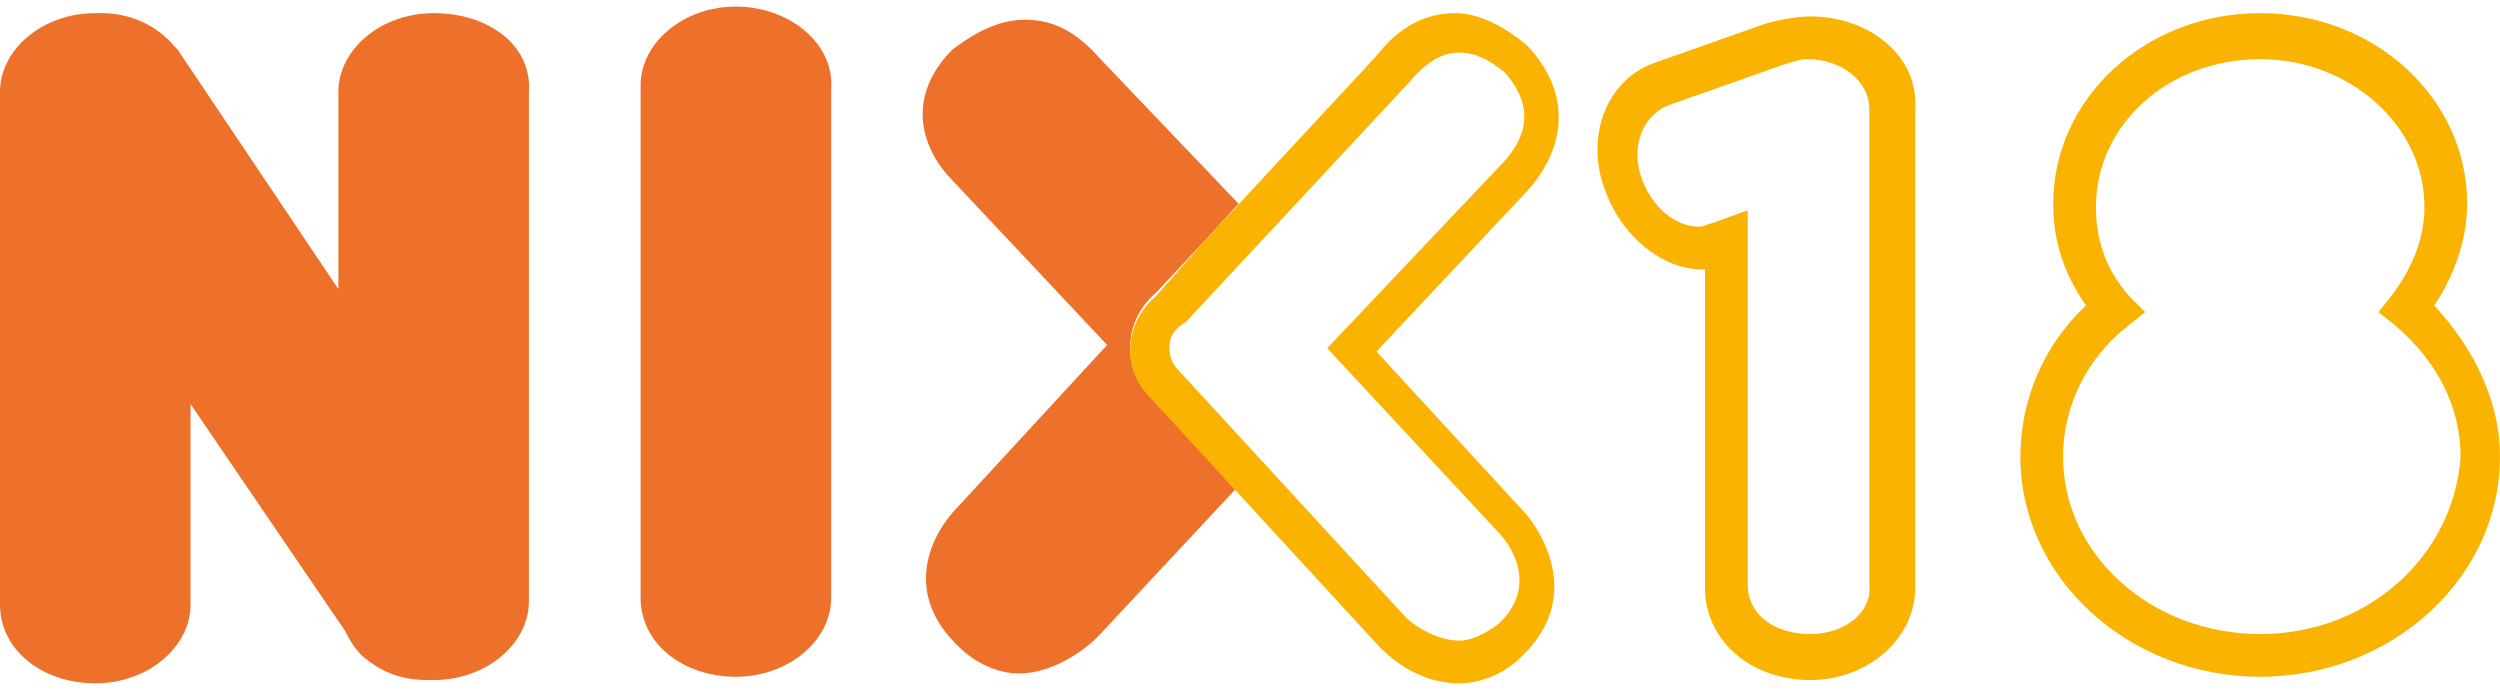
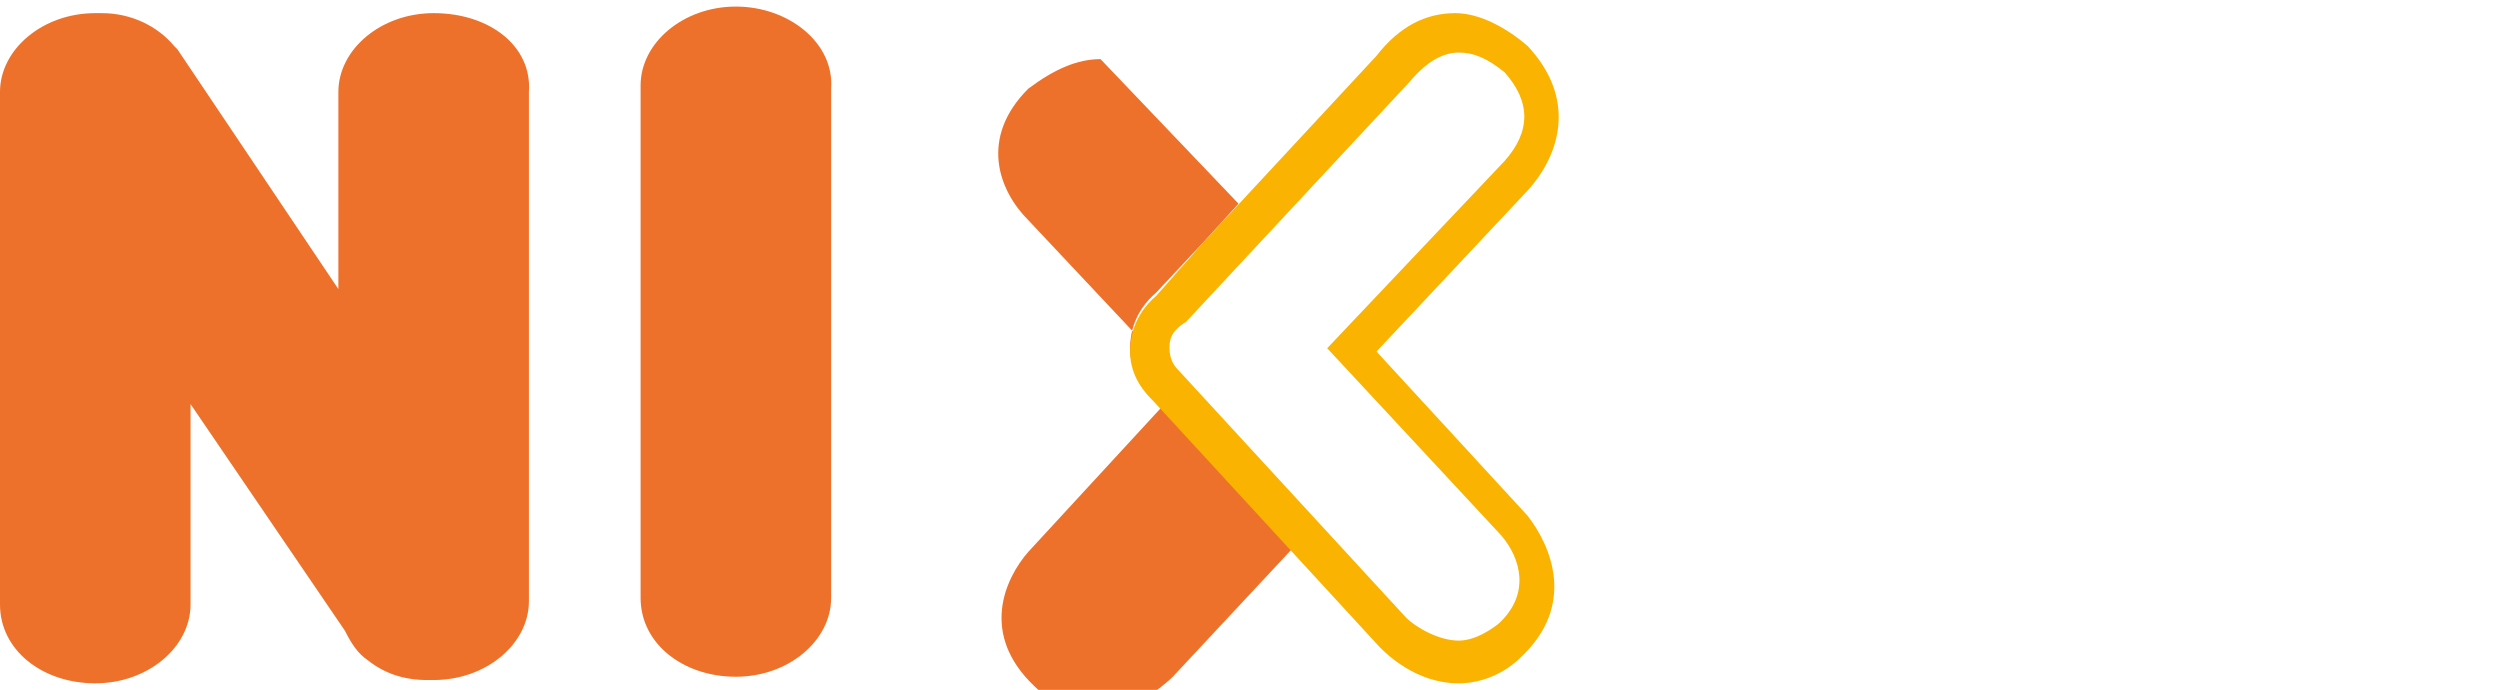
<svg xmlns="http://www.w3.org/2000/svg" version="1.1" id="Laag_1" x="0px" y="0px" width="76.1px" height="21px" viewBox="0 0 76.1 21" style="enable-background:new 0 0 76.1 21;" xml:space="preserve">
  <style type="text/css">
	.st0{fill:#ED712A;}
	.st1{fill:#F9B300;}
</style>
  <g id="Layer_1">
</g>
  <g id="Layer_1_1_">
</g>
  <path class="st0" d="M22.4,0.2c-1.6,0-2.9,1.1-2.9,2.4v15.6c0,1.4,1.3,2.4,2.9,2.4c1.6,0,2.9-1.1,2.9-2.4V2.7  C25.4,1.3,24,0.2,22.4,0.2z" />
  <path class="st0" d="M13.2,0.4c-1.6,0-2.9,1.1-2.9,2.4v6L5.4,1.5l0,0c0,0-0.1-0.1-0.1-0.1c-0.5-0.6-1.3-1-2.2-1c0,0-0.1,0-0.1,0  c0,0,0,0,0,0c0,0,0,0-0.1,0c-1.6,0-2.9,1.1-2.9,2.4v15.6c0,1.4,1.3,2.4,2.9,2.4c1.6,0,2.9-1.1,2.9-2.4v-6.1l4.7,6.9  c0.2,0.4,0.4,0.7,0.7,0.9c0.5,0.4,1.1,0.6,1.8,0.6c0,0,0,0,0.1,0c0,0,0,0,0,0c0,0,0,0,0.1,0c1.6,0,2.9-1.1,2.9-2.4V2.8  C16.2,1.4,14.9,0.4,13.2,0.4z" />
-   <path class="st1" d="M55.1,0.5c-0.4,0-0.9,0.1-1.3,0.2l-3.4,1.2c-1.5,0.5-2.2,2.3-1.5,4c0.5,1.3,1.7,2.3,2.9,2.3h0c0,0,0.1,0,0.1,0  v9.7c0,1.6,1.4,2.8,3.2,2.8c1.8,0,3.2-1.3,3.2-2.8V3.3C58.4,1.7,56.9,0.5,55.1,0.5z M55.1,19.3c-1.1,0-1.9-0.6-1.9-1.5V6.4l-1.1,0.4  c-0.1,0-0.2,0.1-0.4,0.1c-0.7,0-1.4-0.6-1.7-1.4c-0.4-1,0-2,0.8-2.3l3.4-1.2c0.3-0.1,0.6-0.2,0.8-0.2c1.1,0,1.9,0.7,1.9,1.5v14.5  C57,18.6,56.2,19.3,55.1,19.3z" />
-   <path class="st1" d="M74.1,9.3c0.6-0.9,1-2,1-3.1c0-3.2-2.8-5.8-6.3-5.8c-3.5,0-6.3,2.6-6.3,5.8c0,1.1,0.3,2.1,1,3.1  c-1.3,1.2-2,2.9-2,4.6c0,3.7,3.3,6.7,7.3,6.7c4,0,7.3-3,7.3-6.7C76.1,12.2,75.3,10.6,74.1,9.3z M68.8,19.3c-3.3,0-6-2.4-6-5.4  c0-1.5,0.7-3,2-4l0.5-0.4L64.8,9c-0.7-0.8-1-1.7-1-2.7c0-2.5,2.2-4.5,5-4.5c2.7,0,5,2,5,4.5c0,1-0.4,1.9-1,2.7l-0.4,0.5l0.5,0.4  c1.3,1.1,2,2.5,2,4C74.7,16.9,72.1,19.3,68.8,19.3z" />
-   <path class="st0" d="M35.1,12.1c-0.2-0.2-0.7-0.7-0.7-1.5c0-0.4,0.1-1.1,0.8-1.7l1.5-1.6l1-1.1l-4.2-4.4c-0.7-0.8-1.4-1.2-2.3-1.2  c-0.7,0-1.4,0.3-2.2,0.9c-1.5,1.5-0.9,3.1,0,4l4.7,5l-4.7,5.1c-0.7,0.8-1.5,2.5,0.2,4.1c0.5,0.5,1.2,0.8,1.8,0.8  c1.2,0,2.2-0.9,2.4-1.1l4.2-4.5L35.1,12.1z" />
+   <path class="st0" d="M35.1,12.1c-0.2-0.2-0.7-0.7-0.7-1.5c0-0.4,0.1-1.1,0.8-1.7l1.5-1.6l1-1.1l-4.2-4.4c-0.7,0-1.4,0.3-2.2,0.9c-1.5,1.5-0.9,3.1,0,4l4.7,5l-4.7,5.1c-0.7,0.8-1.5,2.5,0.2,4.1c0.5,0.5,1.2,0.8,1.8,0.8  c1.2,0,2.2-0.9,2.4-1.1l4.2-4.5L35.1,12.1z" />
  <path class="st1" d="M46.5,1.4L46.5,1.4c-0.7-0.6-1.5-1-2.2-1c-0.9,0-1.7,0.4-2.4,1.3l-5.2,5.6L35.2,9c-0.7,0.6-0.8,1.3-0.8,1.7  c0,0.8,0.5,1.3,0.7,1.5l6.9,7.5c0.2,0.2,1.1,1.1,2.4,1.1c0.7,0,1.4-0.3,1.9-0.8c1.7-1.6,0.9-3.4,0.2-4.3l-4.6-5l4.6-4.9  C47.5,4.7,48,3,46.5,1.4z M40.4,10.6l5.3,5.7c0.6,0.7,0.9,1.8-0.1,2.7c-0.4,0.3-0.8,0.5-1.2,0.5c-0.6,0-1.3-0.4-1.6-0.7l-6.9-7.5  l0,0c-0.1-0.1-0.3-0.3-0.3-0.7c0-0.2,0-0.5,0.5-0.8l6.8-7.3l0,0c0.5-0.6,1-0.9,1.5-0.9c0.5,0,0.9,0.2,1.4,0.6c0.8,0.9,0.8,1.8,0,2.7  L40.4,10.6z" />
</svg>